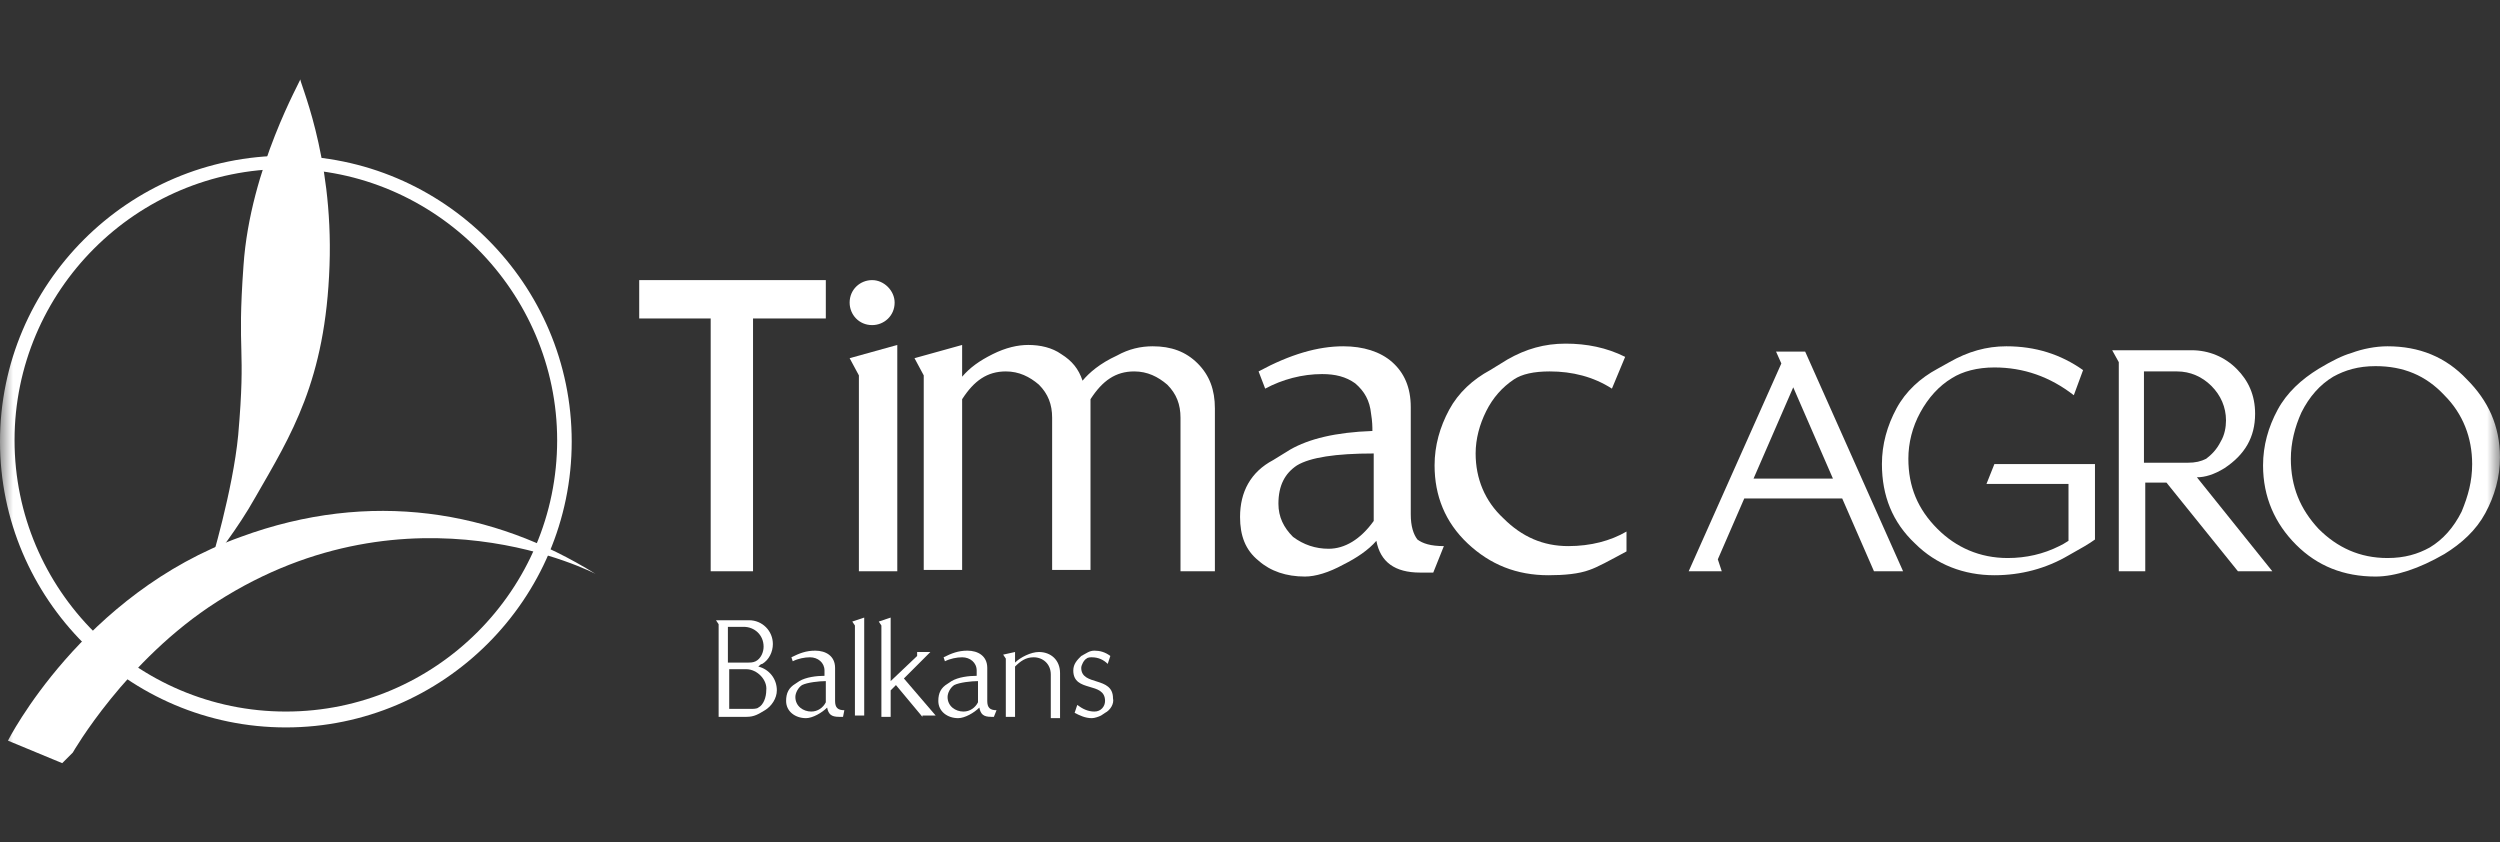
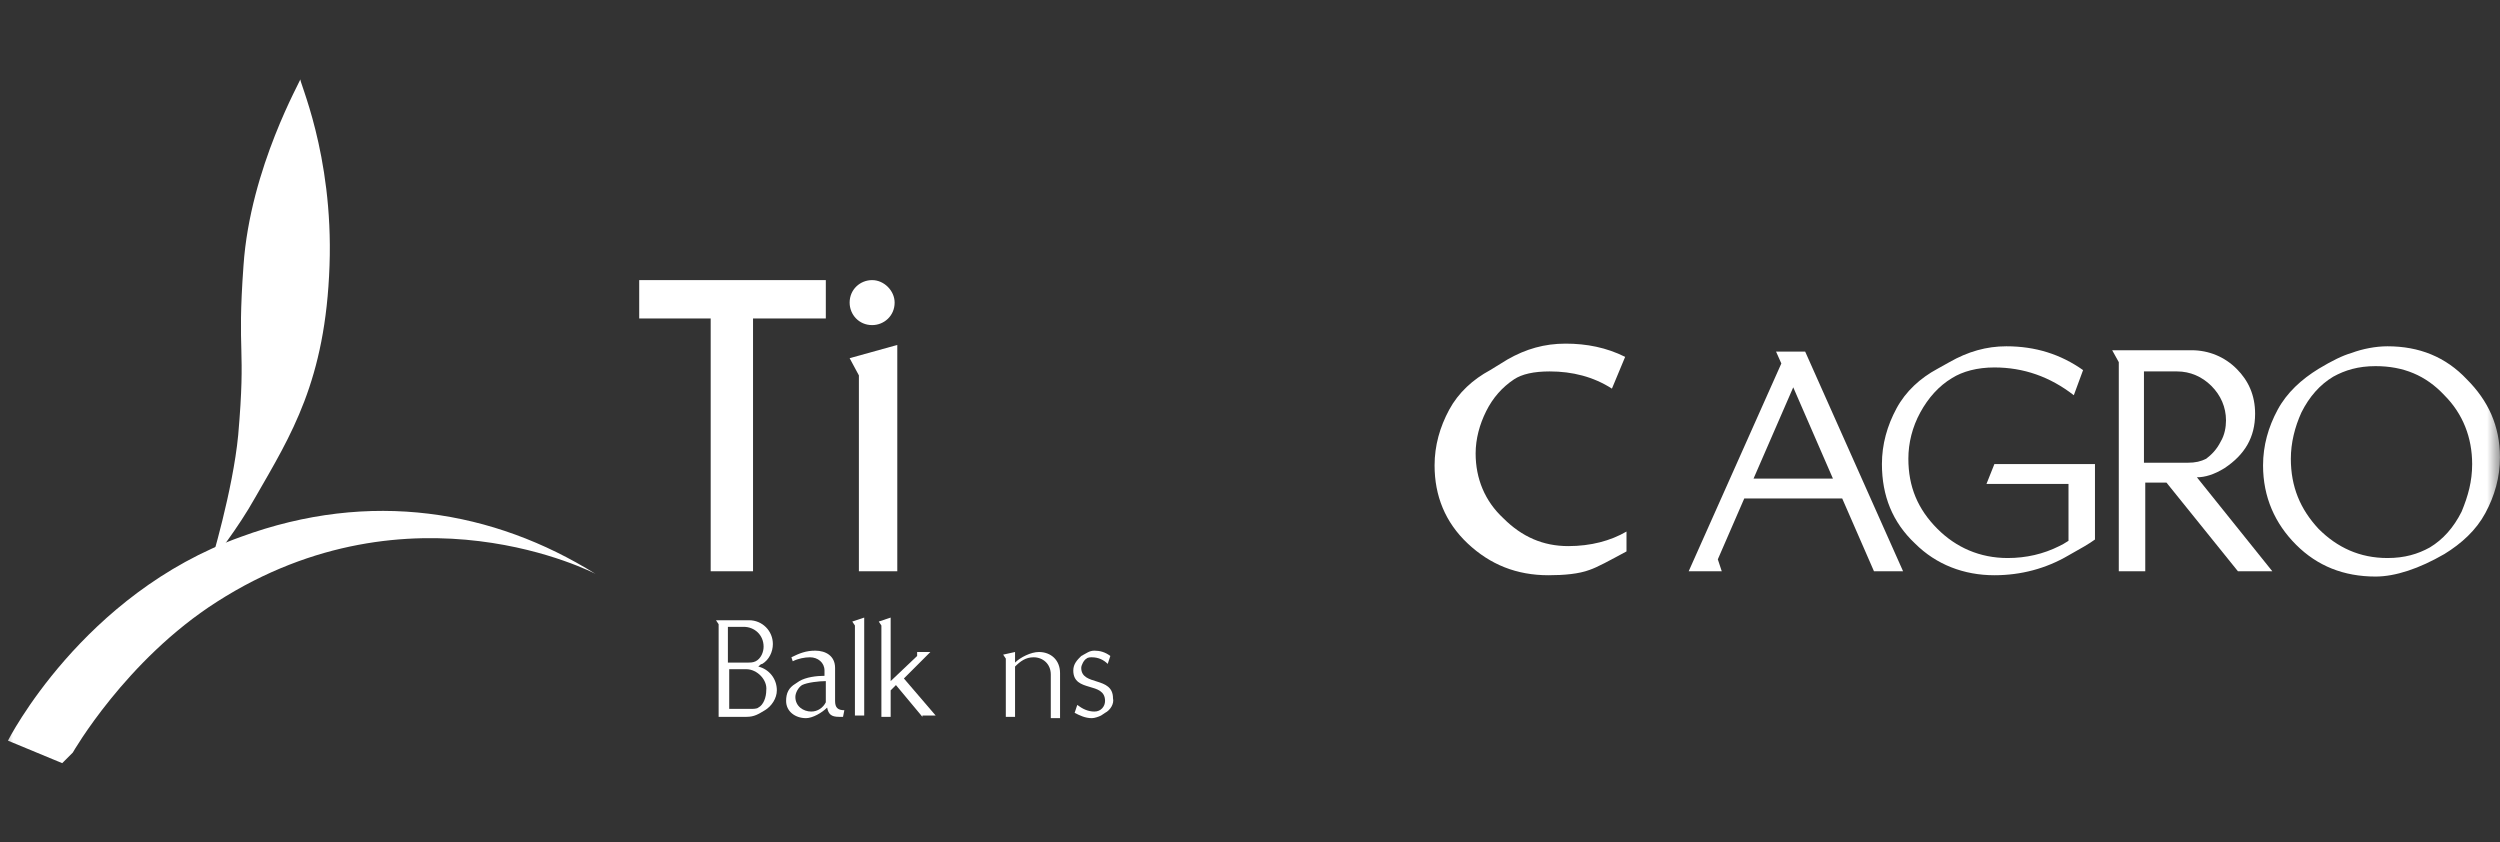
<svg xmlns="http://www.w3.org/2000/svg" width="95" height="32" viewBox="0 0 95 32" fill="none">
  <rect x="0" y="0" width="95" height="32" fill="#333333" stroke="none" />
  <mask id="mask0_608_220" style="mask-type:alpha" maskUnits="userSpaceOnUse" x="0" y="0" width="95" height="32">
    <rect width="95" height="32" fill="#D9D9D9" />
  </mask>
  <g mask="url(#mask0_608_220)">
    <path d="M29.068 26.988C28.816 27.139 28.665 27.24 28.364 27.24H27.308V23.72L27.207 23.569H28.464C28.967 23.569 29.369 23.971 29.369 24.474C29.369 24.776 29.219 25.077 28.967 25.228C28.917 25.228 28.866 25.279 28.816 25.329C29.219 25.43 29.52 25.782 29.52 26.234C29.52 26.536 29.319 26.838 29.068 26.988ZM28.263 23.82H27.66V25.178H28.414C28.515 25.178 28.615 25.178 28.716 25.128C28.917 25.027 29.017 24.776 29.017 24.575C29.017 24.122 28.665 23.82 28.263 23.82ZM28.364 25.43H27.71V26.938H28.515C28.615 26.938 28.766 26.938 28.816 26.888C29.017 26.787 29.118 26.486 29.118 26.234C29.168 25.832 28.766 25.43 28.364 25.43Z" fill="white" />
    <path d="M32.035 27.24H31.884C31.582 27.24 31.482 27.139 31.431 26.888C31.23 27.089 30.878 27.29 30.627 27.29C30.224 27.29 29.872 27.039 29.872 26.636C29.872 26.335 29.973 26.134 30.224 25.983L30.375 25.882C30.627 25.731 31.029 25.681 31.331 25.681C31.331 25.631 31.331 25.53 31.331 25.48C31.331 25.178 31.079 24.977 30.778 24.977C30.576 24.977 30.325 25.027 30.124 25.128L30.073 24.977C30.375 24.826 30.627 24.725 30.979 24.725C31.381 24.725 31.733 24.927 31.733 25.379V26.636C31.733 26.888 31.834 26.988 32.085 26.988L32.035 27.24ZM31.381 25.882C31.13 25.882 30.677 25.932 30.476 26.033C30.325 26.134 30.224 26.335 30.224 26.486C30.224 26.838 30.526 27.039 30.828 27.039C31.079 27.039 31.28 26.888 31.381 26.687V25.882Z" fill="white" />
    <path d="M32.487 27.24V23.77L32.387 23.619L32.84 23.468V27.19H32.487V27.24Z" fill="white" />
    <path d="M35.052 27.24L34.046 26.033L33.845 26.234V27.24H33.493V23.77L33.393 23.619L33.845 23.468V25.882L34.851 24.927V24.776H35.354L34.348 25.782L35.555 27.19H35.052V27.24Z" fill="white" />
-     <path d="M37.768 27.24H37.667C37.366 27.24 37.265 27.139 37.215 26.888C37.014 27.089 36.661 27.29 36.41 27.29C36.008 27.29 35.656 27.039 35.656 26.636C35.656 26.335 35.756 26.134 36.008 25.983L36.159 25.882C36.41 25.731 36.812 25.681 37.114 25.681C37.114 25.631 37.114 25.53 37.114 25.48C37.114 25.178 36.863 24.977 36.561 24.977C36.36 24.977 36.108 25.027 35.907 25.128L35.857 24.977C36.159 24.826 36.41 24.725 36.762 24.725C37.164 24.725 37.516 24.927 37.516 25.379V26.636C37.516 26.888 37.617 26.988 37.868 26.988L37.768 27.24ZM37.164 25.882C36.913 25.882 36.46 25.932 36.259 26.033C36.108 26.134 36.008 26.335 36.008 26.486C36.008 26.838 36.309 27.039 36.611 27.039C36.863 27.039 37.064 26.888 37.164 26.687V25.882Z" fill="white" />
    <path d="M39.93 27.24V25.631C39.93 25.228 39.629 24.977 39.277 24.977C38.975 24.977 38.774 25.128 38.572 25.329V27.24H38.221V25.027L38.12 24.876L38.572 24.776V25.178C38.774 24.977 39.176 24.776 39.478 24.776C39.93 24.776 40.282 25.077 40.282 25.58V27.29H39.93V27.24Z" fill="white" />
    <path d="M41.992 27.089L41.841 27.19C41.741 27.24 41.59 27.29 41.489 27.29C41.238 27.29 41.037 27.19 40.836 27.089L40.936 26.787C41.137 26.938 41.339 27.039 41.59 27.039C41.841 27.039 41.992 26.838 41.992 26.636C41.992 25.882 40.785 26.335 40.785 25.48C40.785 25.228 40.936 25.077 41.087 24.927C41.288 24.826 41.389 24.725 41.59 24.725C41.791 24.725 41.992 24.776 42.193 24.927L42.093 25.228C41.942 25.077 41.741 24.977 41.489 24.977C41.439 24.977 41.339 24.977 41.288 25.027C41.188 25.077 41.087 25.279 41.087 25.379C41.087 26.083 42.294 25.681 42.294 26.536C42.344 26.737 42.193 26.988 41.992 27.089Z" fill="white" />
-     <path d="M10.863 27.642C4.878 27.642 -3.05176e-05 22.764 -3.05176e-05 16.779C-3.05176e-05 10.795 4.878 5.917 10.863 5.917C16.847 5.917 21.725 10.795 21.725 16.779C21.725 22.764 16.847 27.642 10.863 27.642ZM10.863 6.42C5.18 6.42 0.553 11.046 0.553 16.729C0.553 22.412 5.18 27.039 10.863 27.039C16.545 27.039 21.172 22.412 21.172 16.729C21.172 11.097 16.545 6.42 10.863 6.42Z" fill="white" />
    <path d="M2.364 29L0.302 28.145C0.302 28.145 3.118 22.563 9.153 20.4C14.081 18.59 18.758 19.395 22.631 21.808C22.631 21.808 15.64 18.137 8.248 22.865C4.778 25.077 2.766 28.598 2.766 28.598" fill="white" />
    <path d="M7.996 21.456C8.197 21.104 9.002 20.149 9.706 18.892C11.064 16.528 12.371 14.466 12.522 10.091C12.673 5.816 11.315 3 11.416 3C11.466 3 9.505 6.369 9.253 10.091C9.002 13.561 9.354 13.058 9.052 16.528C8.851 18.64 7.996 21.456 7.996 21.456Z" fill="white" />
    <path d="M31.381 10.644V12.102H28.615V21.708H27.006V12.102H24.29V10.644H31.381Z" fill="white" />
    <path d="M34.097 21.708H32.638V14.265L32.286 13.611L34.097 13.108V21.708Z" fill="white" />
-     <path d="M46.317 21.708H44.859V15.874C44.859 15.371 44.708 14.969 44.356 14.617C44.004 14.315 43.602 14.114 43.099 14.114C42.395 14.114 41.892 14.466 41.439 15.17V21.658H39.981V15.874C39.981 15.371 39.83 14.969 39.478 14.617C39.126 14.315 38.723 14.114 38.221 14.114C37.516 14.114 37.014 14.466 36.561 15.17V21.658H35.102V14.265L34.751 13.611L36.561 13.108V14.315C36.863 13.963 37.215 13.712 37.718 13.46C38.221 13.209 38.673 13.108 39.075 13.108C39.528 13.108 39.981 13.209 40.333 13.46C40.735 13.712 40.986 14.014 41.137 14.466C41.389 14.164 41.791 13.812 42.445 13.511C42.898 13.259 43.35 13.159 43.803 13.159C44.507 13.159 45.06 13.36 45.513 13.812C45.965 14.265 46.166 14.818 46.166 15.522V21.708" fill="white" />
-     <path d="M54.867 20.752L54.464 21.758H53.961C53.006 21.758 52.453 21.356 52.302 20.551C52 20.903 51.547 21.205 51.044 21.456C50.491 21.758 49.988 21.909 49.586 21.909C48.882 21.909 48.279 21.708 47.826 21.306C47.323 20.903 47.122 20.35 47.122 19.646C47.122 18.691 47.524 17.936 48.379 17.484L49.033 17.081C49.737 16.679 50.743 16.427 52.151 16.377C52.151 16.226 52.151 16.025 52.101 15.723C52.05 15.22 51.849 14.868 51.497 14.567C51.145 14.315 50.743 14.215 50.24 14.215C49.486 14.215 48.731 14.416 48.077 14.768L47.826 14.114C49.033 13.46 50.089 13.159 51.044 13.159C51.799 13.159 52.453 13.36 52.905 13.762C53.358 14.164 53.609 14.718 53.609 15.472V19.546C53.609 19.998 53.71 20.3 53.861 20.501C54.062 20.652 54.364 20.752 54.867 20.752ZM52.201 19.797V17.232C50.743 17.232 49.787 17.383 49.284 17.685C48.832 17.986 48.58 18.439 48.58 19.143C48.58 19.646 48.781 20.048 49.133 20.4C49.536 20.702 49.988 20.853 50.491 20.853C51.095 20.853 51.698 20.501 52.201 19.797Z" fill="white" />
    <path d="M61.807 20.954C61.153 21.306 60.7 21.557 60.398 21.658C59.996 21.808 59.443 21.859 58.84 21.859C57.633 21.859 56.627 21.456 55.772 20.652C54.917 19.847 54.514 18.841 54.514 17.685C54.514 16.93 54.716 16.226 55.068 15.572C55.42 14.919 55.973 14.416 56.627 14.064L57.281 13.662C57.984 13.259 58.689 13.058 59.493 13.058C60.298 13.058 61.052 13.209 61.756 13.561L61.253 14.768C60.549 14.315 59.745 14.114 58.89 14.114C58.286 14.114 57.834 14.215 57.532 14.416C57.079 14.718 56.727 15.12 56.476 15.623C56.224 16.126 56.074 16.679 56.074 17.232C56.074 18.188 56.425 19.043 57.13 19.696C57.834 20.4 58.638 20.752 59.594 20.752C60.449 20.752 61.203 20.551 61.807 20.199V20.954Z" fill="white" />
    <path d="M33.996 11.499C33.996 12.002 33.594 12.354 33.141 12.354C32.638 12.354 32.286 11.952 32.286 11.499C32.286 10.996 32.689 10.644 33.141 10.644C33.594 10.644 33.996 11.046 33.996 11.499Z" fill="white" />
    <path d="M72.317 21.708H71.211L70.004 18.942H66.282L65.277 21.255L65.427 21.708H64.17L67.691 13.812L67.489 13.36H68.596L72.317 21.708ZM69.652 18.188L68.143 14.718L66.634 18.188H69.652Z" fill="white" />
    <path d="M79.609 20.501C79.408 20.652 79.056 20.853 78.603 21.105C77.749 21.607 76.793 21.859 75.787 21.859C74.631 21.859 73.575 21.456 72.77 20.652C71.915 19.847 71.513 18.841 71.513 17.634C71.513 16.88 71.714 16.176 72.066 15.522C72.418 14.868 72.971 14.366 73.625 14.014L74.077 13.762C74.781 13.36 75.486 13.159 76.24 13.159C77.346 13.159 78.302 13.46 79.157 14.064L78.805 15.019C77.899 14.315 76.894 13.963 75.787 13.963C75.133 13.963 74.58 14.114 74.178 14.366C73.675 14.667 73.273 15.12 72.971 15.673C72.669 16.226 72.518 16.83 72.518 17.433C72.518 18.489 72.87 19.344 73.625 20.099C74.329 20.803 75.234 21.205 76.29 21.205C76.994 21.205 77.648 21.054 78.251 20.752C78.352 20.702 78.453 20.652 78.603 20.551V18.389H75.486L75.787 17.634H79.609V20.501Z" fill="white" />
    <path d="M86.348 21.708H85.041L82.325 18.338H81.52V21.708H80.514V13.762L80.263 13.309H83.28C83.934 13.309 84.538 13.561 84.99 14.014C85.443 14.466 85.694 15.019 85.694 15.723C85.694 16.629 85.292 17.282 84.538 17.785C84.135 18.037 83.783 18.137 83.482 18.137L86.348 21.708ZM84.588 15.975C84.588 15.472 84.387 15.019 84.035 14.667C83.683 14.315 83.23 14.114 82.727 14.114H81.47V17.584H83.13C83.431 17.584 83.632 17.534 83.834 17.433C84.035 17.282 84.236 17.081 84.387 16.779C84.538 16.528 84.588 16.226 84.588 15.975Z" fill="white" />
    <path d="M94.998 17.383C94.998 18.137 94.797 18.841 94.445 19.495C94.093 20.149 93.54 20.652 92.886 21.054C91.93 21.607 91.025 21.909 90.271 21.909C89.064 21.909 88.058 21.507 87.253 20.702C86.449 19.898 85.996 18.892 85.996 17.685C85.996 16.93 86.197 16.226 86.549 15.573C86.901 14.919 87.454 14.416 88.108 14.014C88.611 13.712 89.013 13.511 89.365 13.41C89.768 13.259 90.271 13.159 90.723 13.159C91.93 13.159 92.936 13.561 93.741 14.416C94.545 15.22 94.998 16.176 94.998 17.383ZM93.942 17.634C93.942 16.629 93.59 15.723 92.886 15.019C92.182 14.265 91.327 13.913 90.271 13.913C89.617 13.913 89.114 14.064 88.661 14.315C88.159 14.617 87.756 15.07 87.454 15.673C87.203 16.226 87.052 16.83 87.052 17.433C87.052 18.489 87.404 19.344 88.108 20.099C88.812 20.803 89.667 21.205 90.723 21.205C91.377 21.205 91.88 21.054 92.333 20.803C92.835 20.501 93.238 20.048 93.54 19.445C93.791 18.841 93.942 18.288 93.942 17.634Z" fill="white" />
  </g>
</svg>